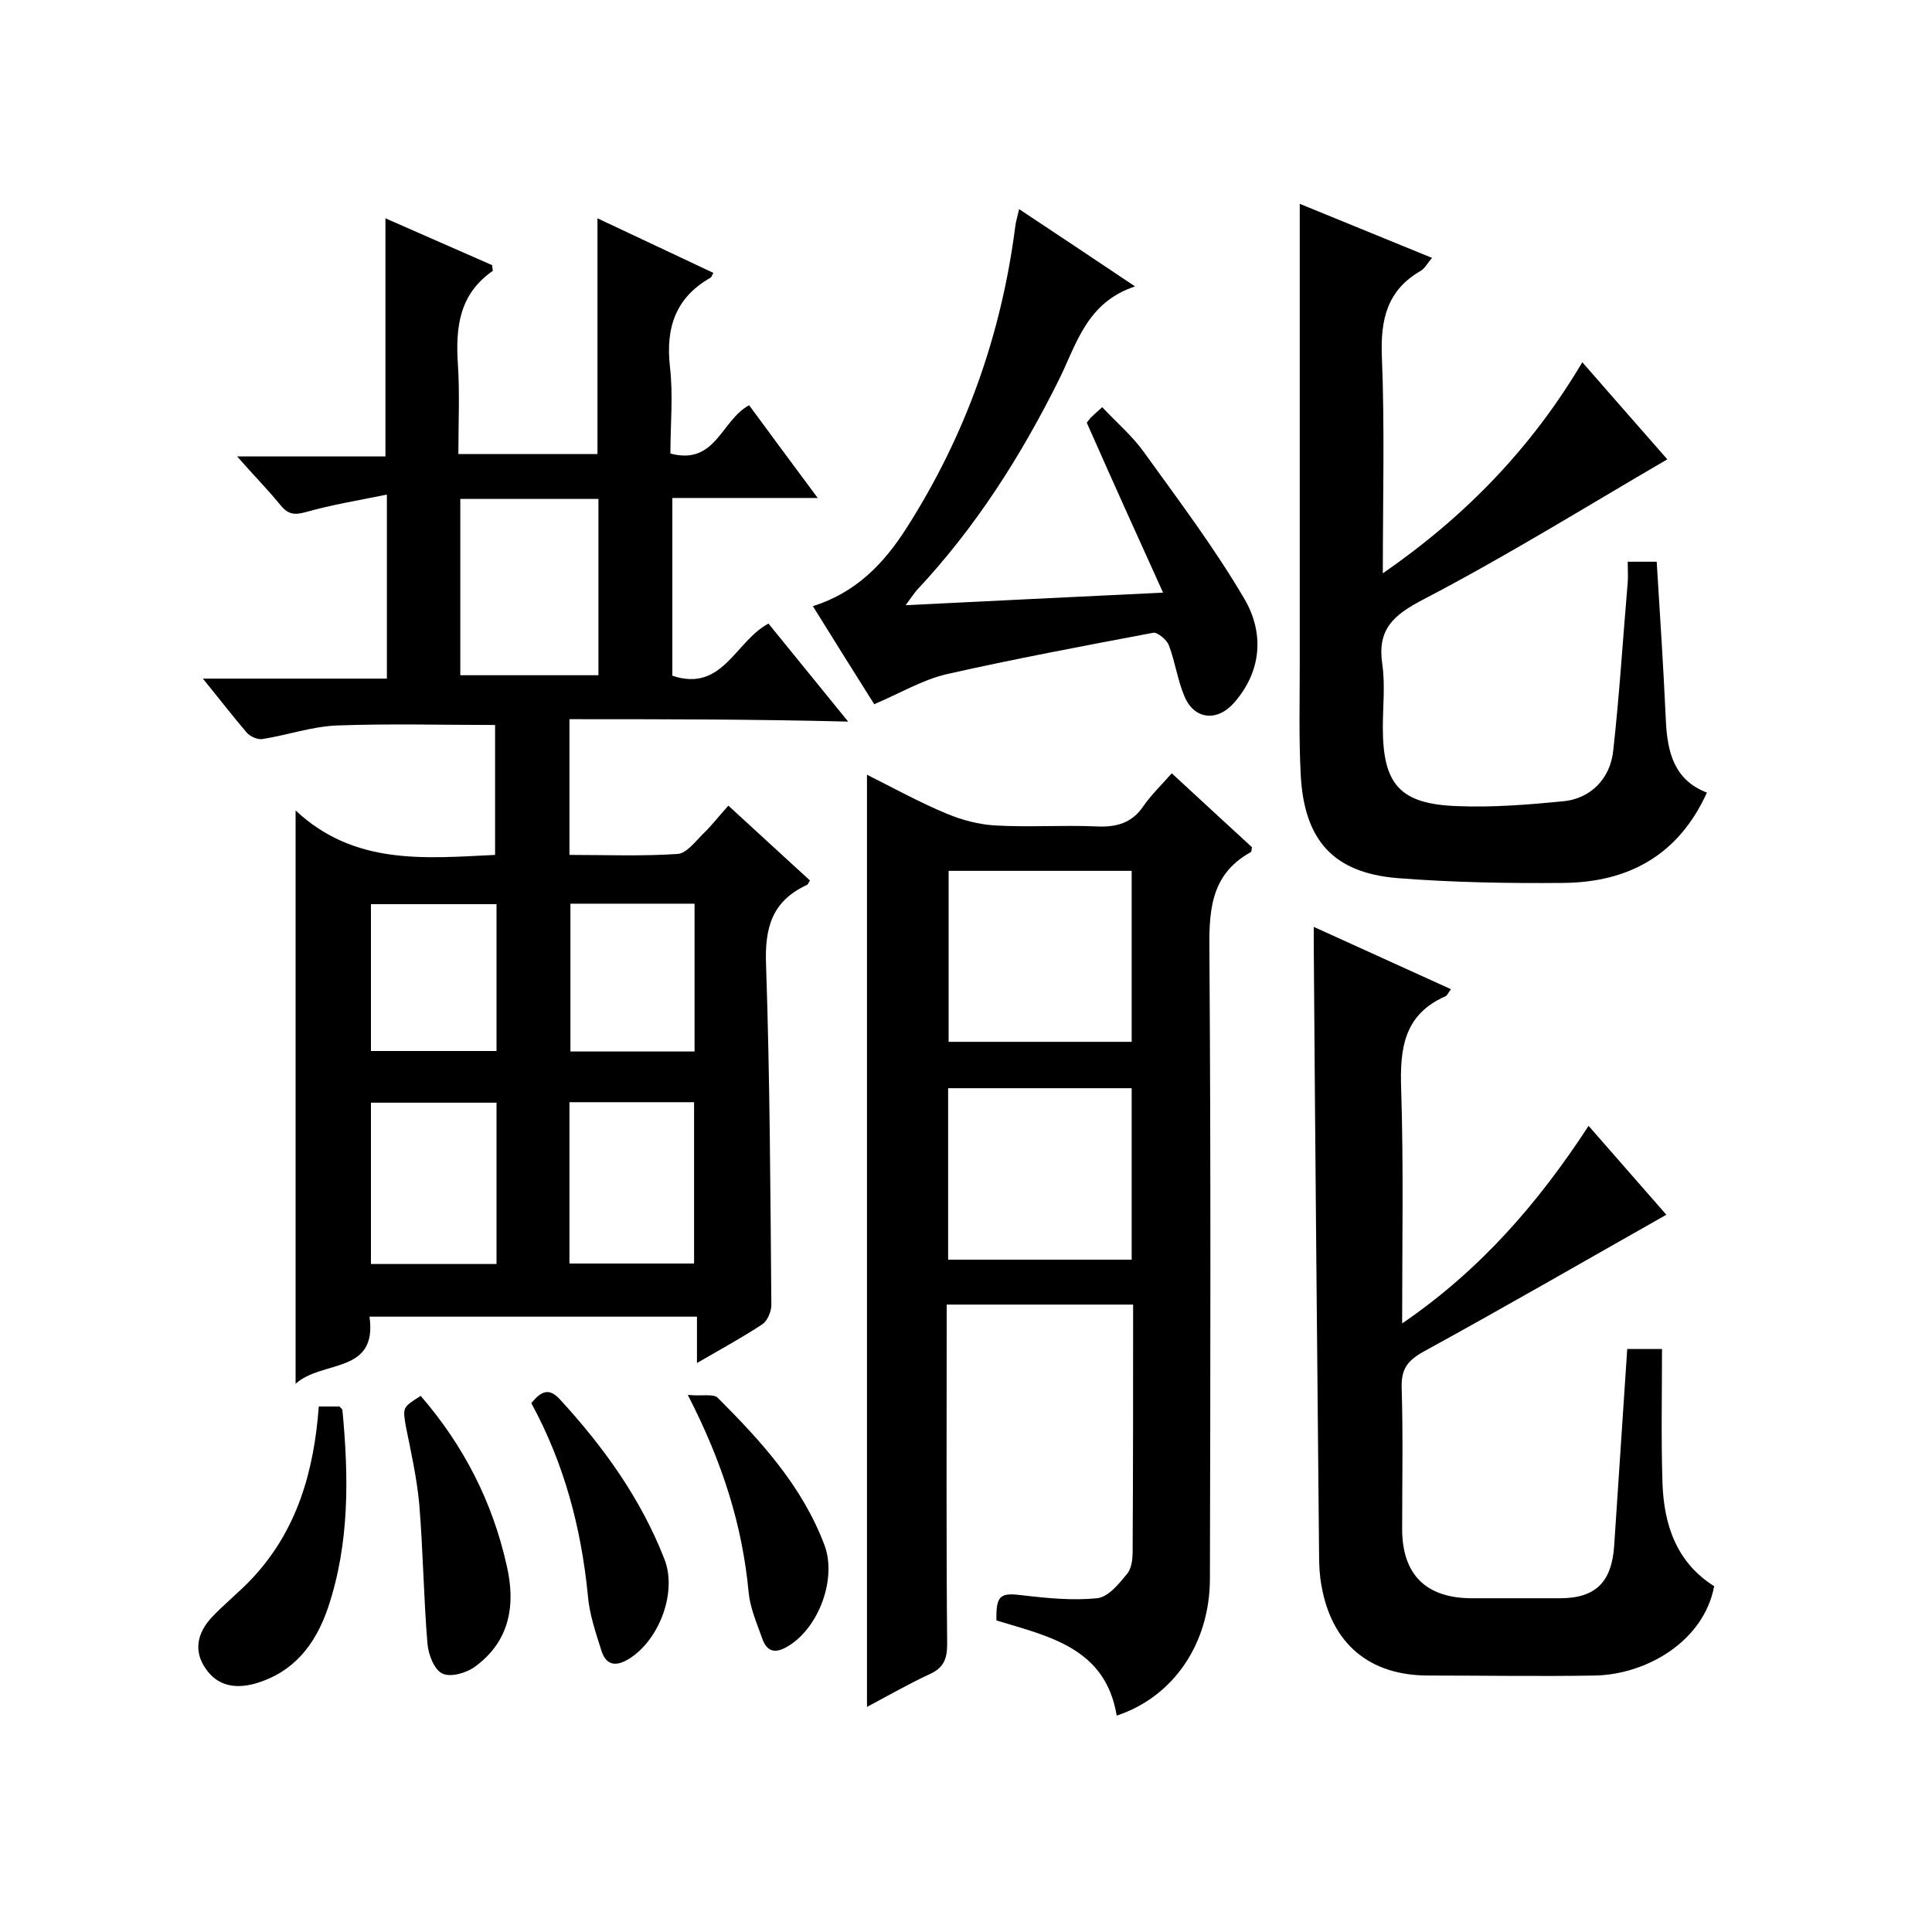
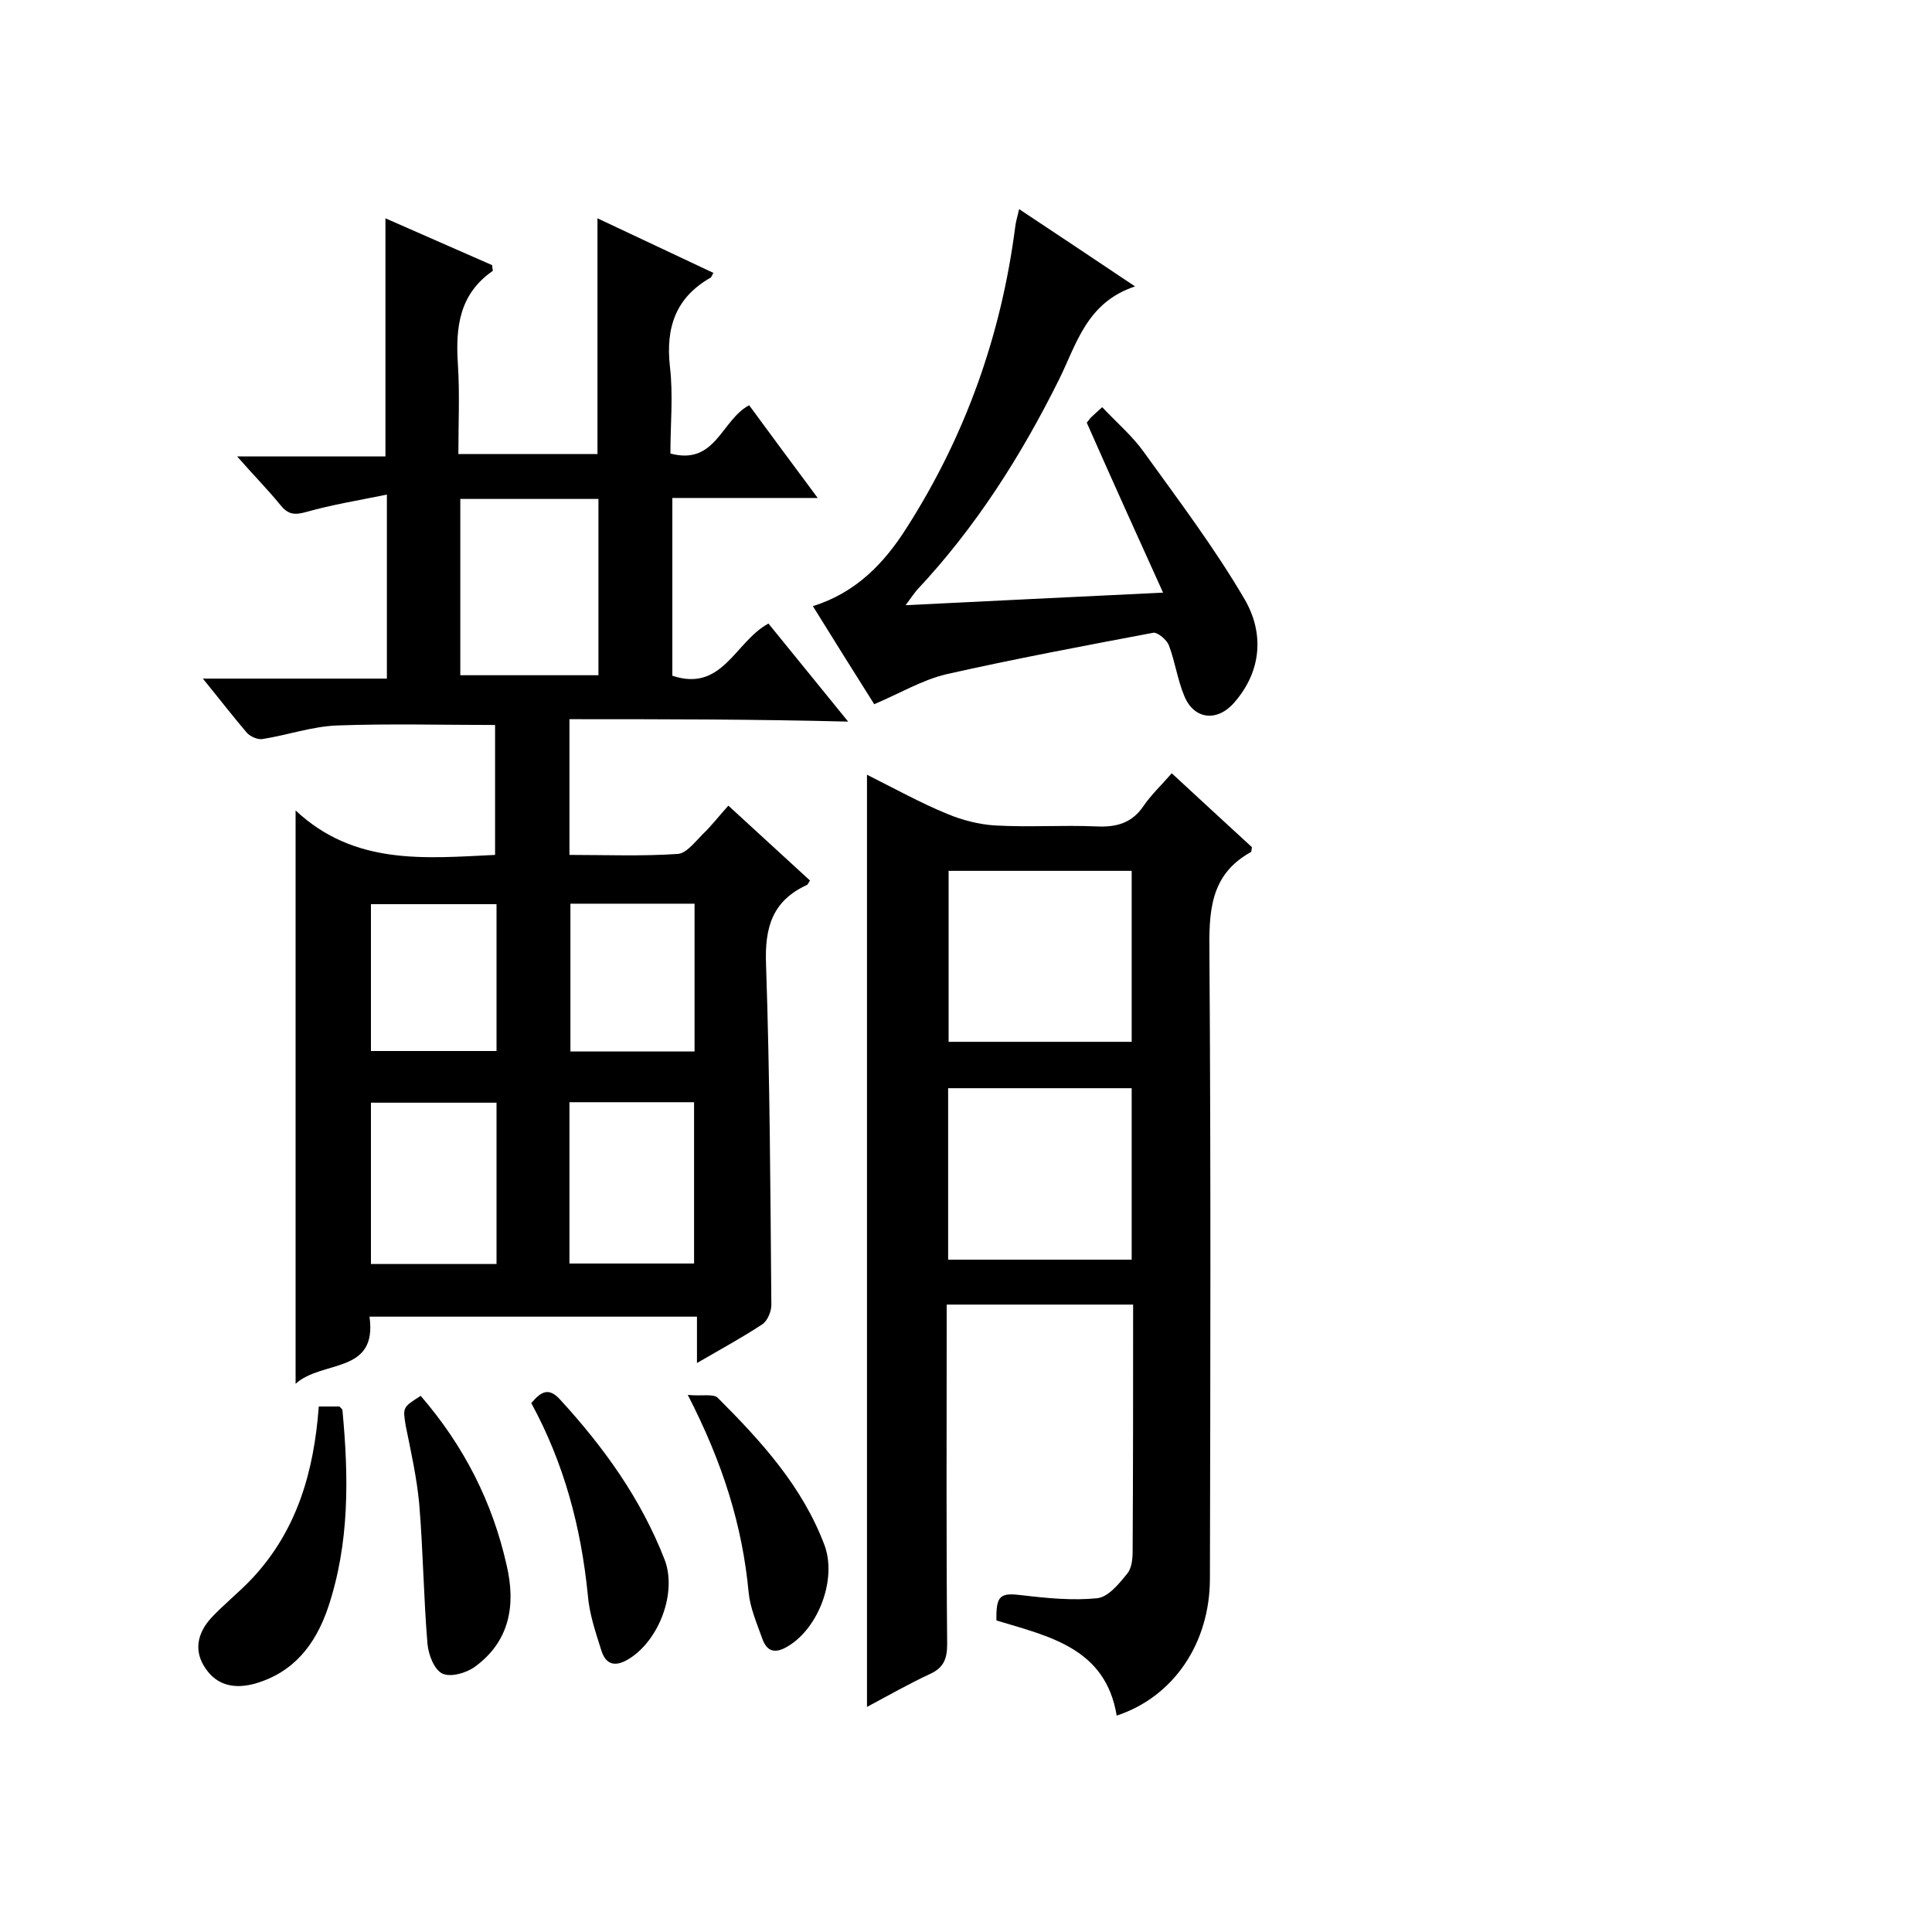
<svg xmlns="http://www.w3.org/2000/svg" enable-background="new 0 0 400 400" viewBox="0 0 400 400">
  <path d="m117.9 148.9v28.1c7.5 0 15 .3 22.4-.2 1.8-.1 3.6-2.5 5.2-4.1 1.8-1.7 3.3-3.7 5.3-5.9 5.7 5.2 11.3 10.4 16.9 15.5-.3.4-.4.8-.6.9-7.2 3.3-8.8 8.8-8.5 16.5.8 23.5.9 47 1.1 70.5 0 1.3-.8 3.3-1.9 4-4.1 2.7-8.5 5.1-13.5 8 0-3.5 0-6.4 0-9.6-22.8 0-45 0-67.8 0 1.7 12-9.8 8.9-15.3 13.9 0-39.6 0-78.4 0-118.7 12.2 11.4 26.7 9.9 41.3 9.2 0-9 0-18.1 0-26.9-10.9 0-21.8-.3-32.7.1-5.2.2-10.3 2-15.4 2.8-1 .2-2.6-.5-3.3-1.3-2.9-3.4-5.6-6.9-9.1-11.2h38.1c0-12.7 0-24.8 0-38.1-5.9 1.2-11.4 2.1-16.7 3.6-2.5.7-3.8.5-5.4-1.5-2.6-3.2-5.5-6.1-8.9-10h30.7c0-16.6 0-32.7 0-49.3 7.3 3.2 14.8 6.5 22.1 9.7 0 .6.2 1.1.1 1.2-6.9 4.8-7.7 11.6-7.2 19.3.4 6.1.1 12.2.1 18.6h28.8c0-16.2 0-32.3 0-48.8 7.9 3.7 15.9 7.5 24 11.3-.3.5-.4.9-.6 1-7.2 4.1-9.3 10.3-8.4 18.4.7 5.9.1 11.9.1 18 9.4 2.5 10.5-6.9 16.3-10 4.4 6 9 12.2 14.2 19.2-10.4 0-20 0-30.1 0v36.8c10.4 3.5 13-7.1 19.9-10.8 5.2 6.4 10.5 12.9 16.5 20.3-19.7-.5-38.6-.5-57.7-.5zm6-9.1c0-12.5 0-24.5 0-36.5-9.8 0-19.2 0-28.6 0v36.5zm-21.1 88.5c-8.9 0-17.5 0-26 0v33.4h26c0-11.2 0-22.1 0-33.4zm15.1 33.3h25.8c0-11.4 0-22.4 0-33.4-8.8 0-17.3 0-25.8 0zm-41.1-74.4v30.4h26c0-10.3 0-20.2 0-30.4-8.8 0-17.2 0-26 0zm41.3-.1v30.6h25.7c0-10.3 0-20.4 0-30.6-8.7 0-17 0-25.7 0z" />
  <path d="m234.6 270.1c-13.1 0-25.4 0-38.6 0v5.3c0 21.7-.1 43.3.1 65 0 3-.7 4.9-3.6 6.2-4.3 2-8.5 4.4-13 6.8 0-64.5 0-128.5 0-193 5.6 2.8 11 5.8 16.6 8.1 3.1 1.3 6.6 2.2 9.9 2.4 7 .4 14-.1 21 .2 4.2.2 7.4-.7 9.8-4.3 1.6-2.3 3.7-4.3 5.8-6.7 5.7 5.3 11.3 10.4 16.6 15.3-.1.7-.1.9-.2 1-8.7 4.8-8.7 12.7-8.6 21.4.3 43 .2 86 .1 129 0 13.4-7.5 24.5-19.3 28.4-2.3-14-14-16.4-24.9-19.7-.1-5.3.8-5.8 5.5-5.2 5.1.6 10.3 1.1 15.3.6 2.3-.2 4.5-2.9 6.2-5 1-1.1 1.2-3.1 1.2-4.8.1-16.9.1-33.7.1-51zm-.3-89.8c-12.9 0-25.4 0-37.9 0v35.4h37.9c0-12 0-23.7 0-35.4zm-38 80.5h38c0-11.9 0-23.6 0-35.5-12.7 0-25.3 0-38 0z" />
-   <path d="m272 191.9c9.7 4.4 18.9 8.6 28.4 12.9-.6.8-.8 1.4-1.2 1.5-8.6 3.8-9.4 10.9-9.1 19.3.5 15.8.2 31.6.2 48.4 16.1-11 28.1-24.8 38.6-40.9 5.7 6.5 11.1 12.7 16.1 18.4-16.8 9.5-33.4 19.1-50.2 28.3-3.4 1.9-4.7 3.6-4.6 7.5.3 9.8.1 19.7.1 29.5.1 9.2 4.9 14 14.2 14.1h18.5c7.4 0 10.7-3.4 11.2-10.9.9-13.5 1.8-26.9 2.7-40.7h7.2c0 9.2-.2 18.5.1 27.8.3 8.6 2.9 16.4 10.7 21.3-2.1 11.3-13.9 18.3-24.7 18.5-11.5.2-23 0-34.5 0-12.2 0-20-6.6-22.1-18.6-.4-2.1-.5-4.3-.5-6.5-.4-42-.8-83.9-1.1-125.9 0-1 0-2.1 0-4z" />
-   <path d="m269.1 42.2c8.8 3.6 17.9 7.3 27.4 11.2-1 1.1-1.5 2.2-2.4 2.7-6.9 4-8.3 10-8 17.7.6 14.6.2 29.2.2 44.9 17.2-11.9 30.8-26 41.3-43.7 6.1 7 12 13.7 17.6 20.1-17 9.9-33.4 20.1-50.5 29-6.3 3.3-9.6 6.2-8.5 13.5.6 4.2.1 8.7.1 13 0 11.8 3.5 15.9 15.5 16.3 7.2.3 14.6-.3 21.8-1 5.6-.5 9.8-4.6 10.4-10.5 1.3-11.6 2-23.2 3-34.8.1-1.3 0-2.6 0-4.3h6c.7 11.1 1.4 22 1.9 32.9.3 6.5 1.7 12.3 8.5 14.9-5.9 13-16.3 18.6-29.8 18.7-11.4.1-22.9-.1-34.3-1-13.3-1.1-19.3-7.9-20-21.4-.4-7.6-.2-15.3-.2-23 0-31.6 0-63.2 0-95.2z" />
  <path d="m181 145.8c-4.1-6.5-8.3-13.2-12.7-20.3 8.9-2.8 14.7-8.8 19.4-16.2 12.2-19.1 19.6-39.9 22.5-62.4.1-.9.4-1.9.8-3.6 8 5.3 15.5 10.3 24 16-10 3.3-12.1 11.9-15.7 19.2-7.9 15.9-17.3 30.7-29.5 43.7-.5.6-1 1.3-2.3 3.1 17.9-.9 34.8-1.7 53.3-2.6-5.4-11.9-10.5-23.2-15.8-35.2-.2.3.3-.4.8-1 .6-.6 1.2-1.1 2.4-2.2 3 3.2 6.3 6 8.7 9.4 7.2 10 14.6 19.8 20.8 30.4 4 6.9 3.6 14.8-2.2 21.4-3.5 4-8.3 3.5-10.3-1.4-1.4-3.3-1.9-7.1-3.2-10.5-.4-1.1-2.3-2.7-3.2-2.6-14.3 2.7-28.7 5.4-42.9 8.6-5 1.2-9.5 3.9-14.9 6.2z" />
  <path d="m66 291.2h4.3c.2.3.6.5.6.8 1.3 13.8 1.5 27.5-3 40.9-2.6 7.6-7.1 13.4-15.2 15.7-4.1 1.1-7.7.4-10.1-3.1-2.6-3.7-1.7-7.4 1.1-10.5 2.7-2.9 5.9-5.4 8.6-8.3 9.2-9.9 12.7-22 13.7-35.5z" />
  <path d="m87.1 289c9 10.4 14.9 22.1 17.8 35.1 1.9 8.1.7 15.7-6.6 21-1.8 1.3-5 2.2-6.7 1.4s-2.9-3.9-3.1-6.2c-.8-9.6-.9-19.3-1.7-28.9-.5-5.4-1.7-10.8-2.8-16.2-.6-3.8-.7-3.8 3.1-6.2z" />
  <path d="m110 290.5c2-2.4 3.6-3.3 5.9-.8 9.1 9.9 16.8 20.6 21.7 33.2 2.6 6.8-1.1 16.6-7.3 20.5-2.7 1.7-4.8 1.5-5.8-1.7-1.2-3.8-2.5-7.6-2.8-11.5-1.4-14-4.9-27.2-11.7-39.7z" />
  <path d="m142.4 288.8c2.9.3 5.3-.3 6.2.6 9 9 17.5 18.3 22.1 30.5 2.6 7-1.2 17.1-7.5 20.9-2.6 1.6-4.4 1.3-5.4-1.6-1.1-3.1-2.5-6.3-2.8-9.5-1.3-13.8-5.3-26.7-12.6-40.9z" />
</svg>